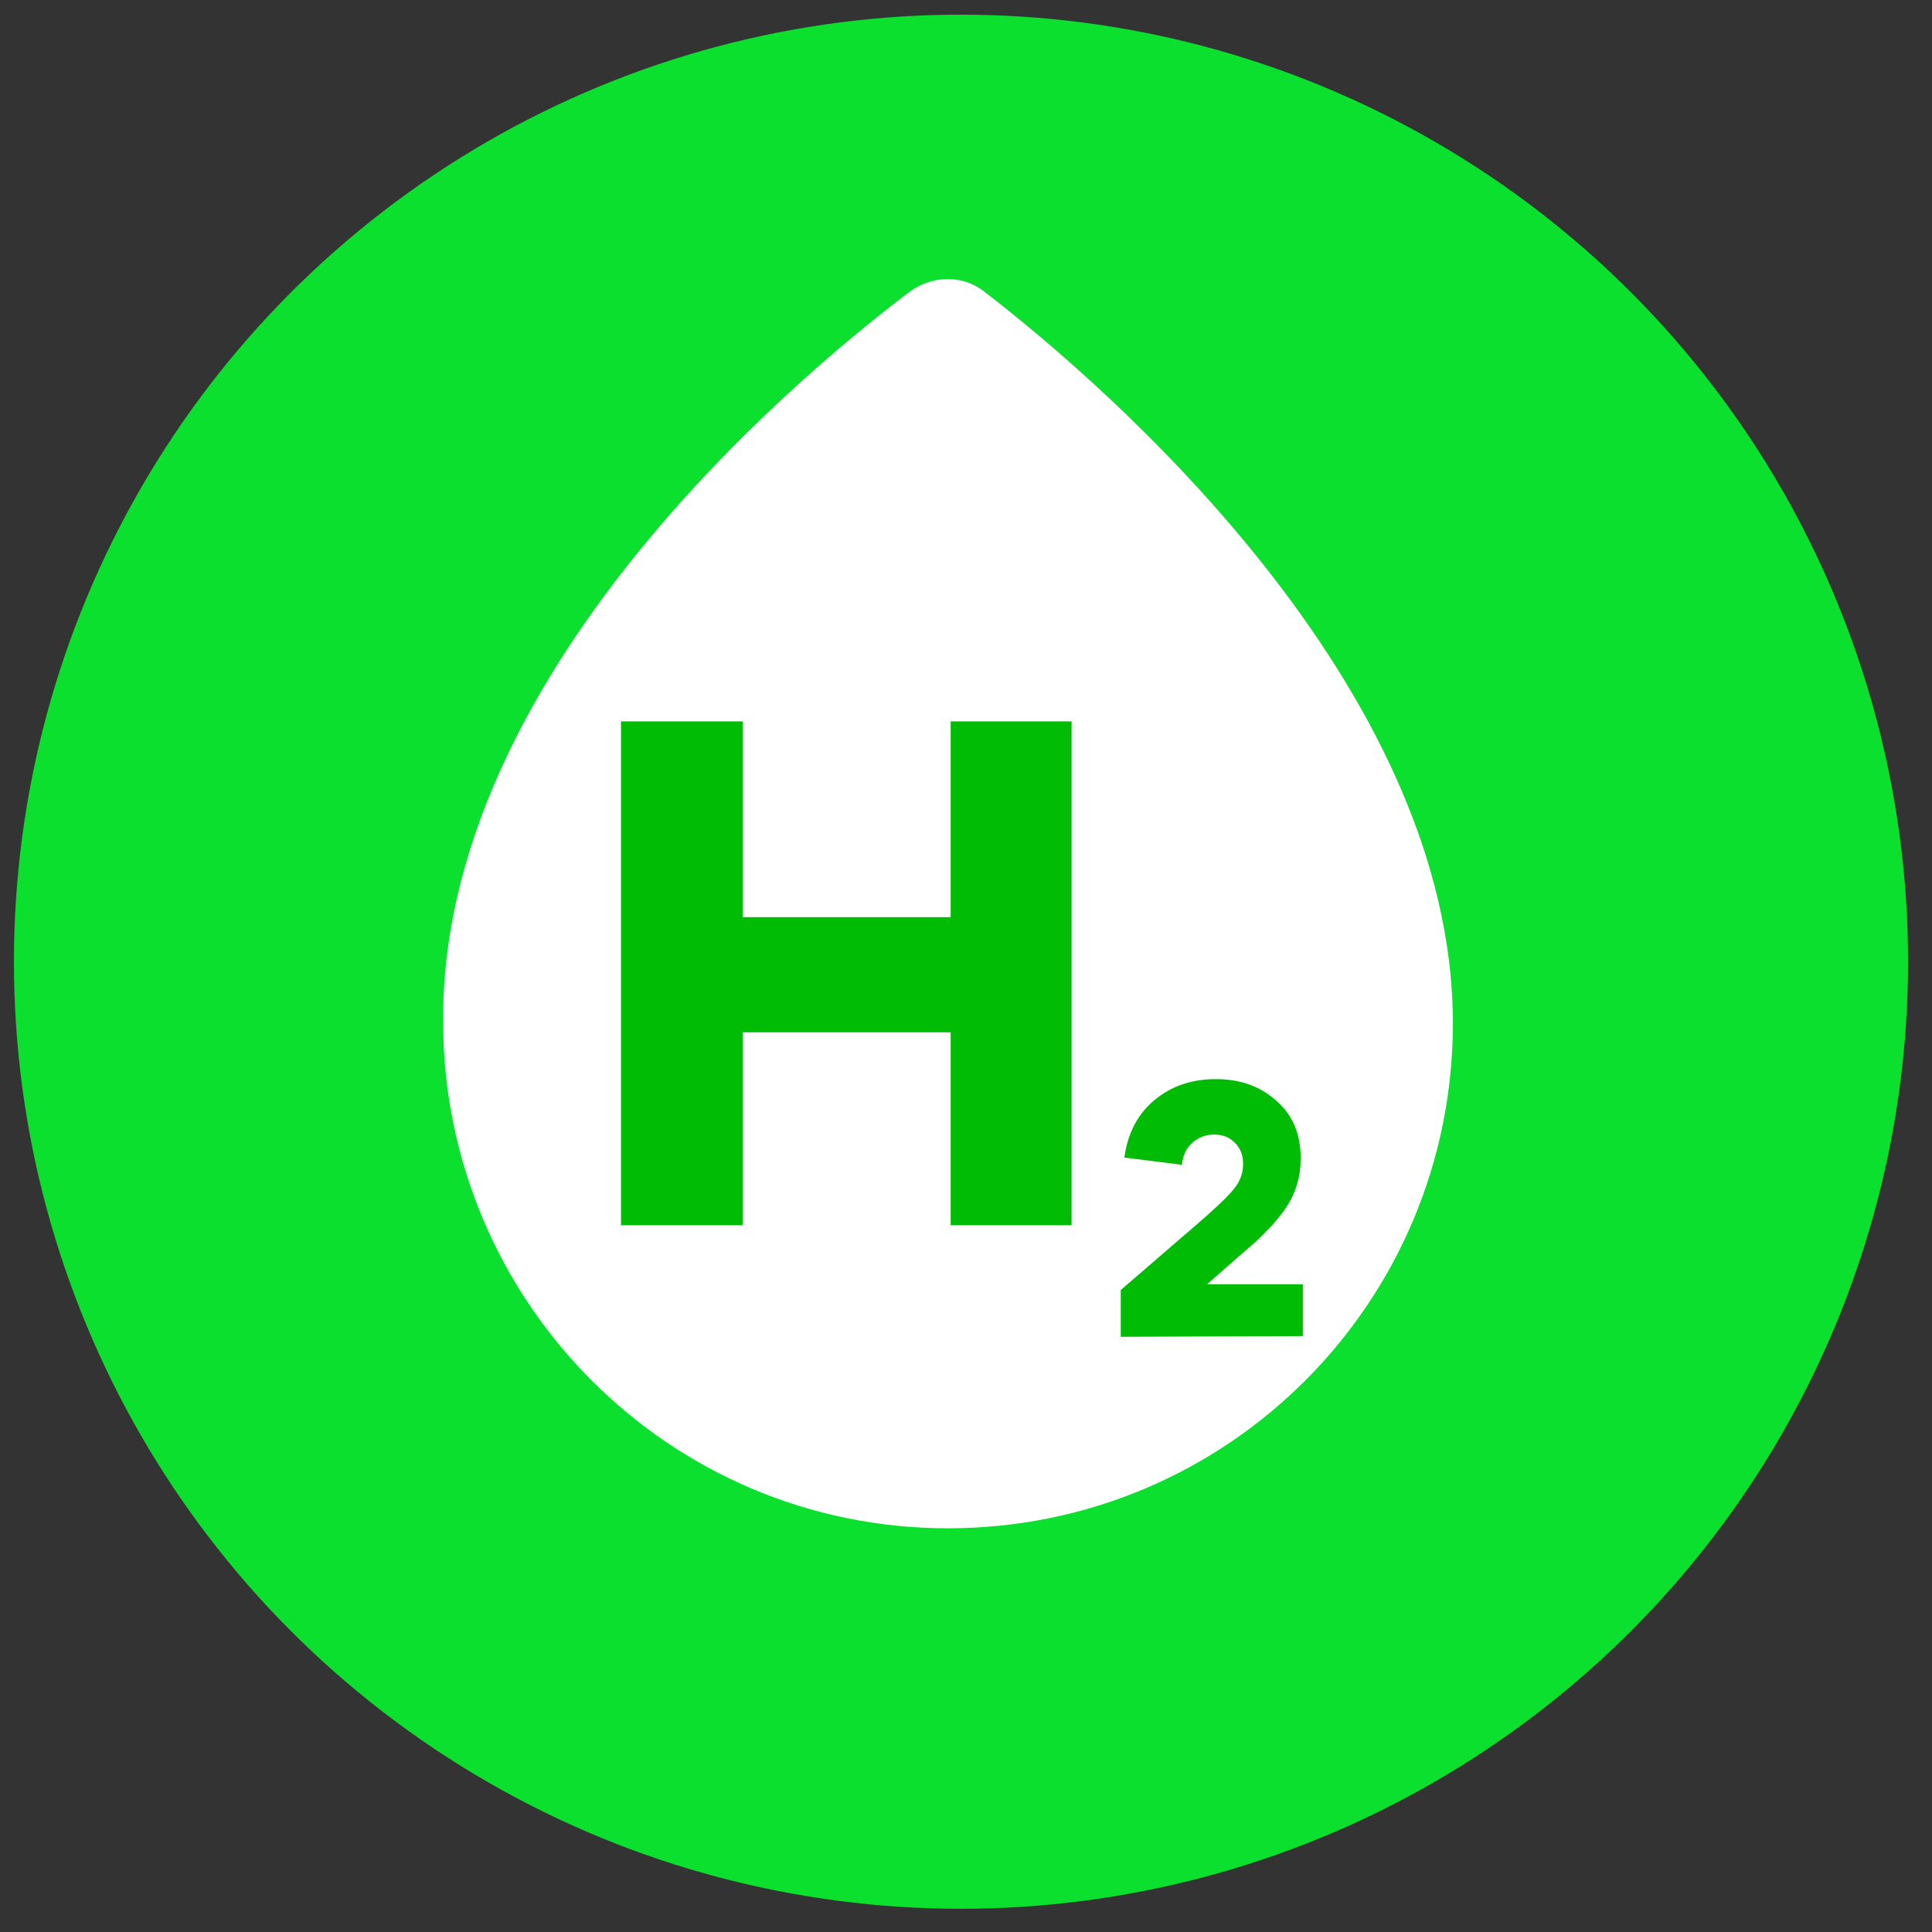
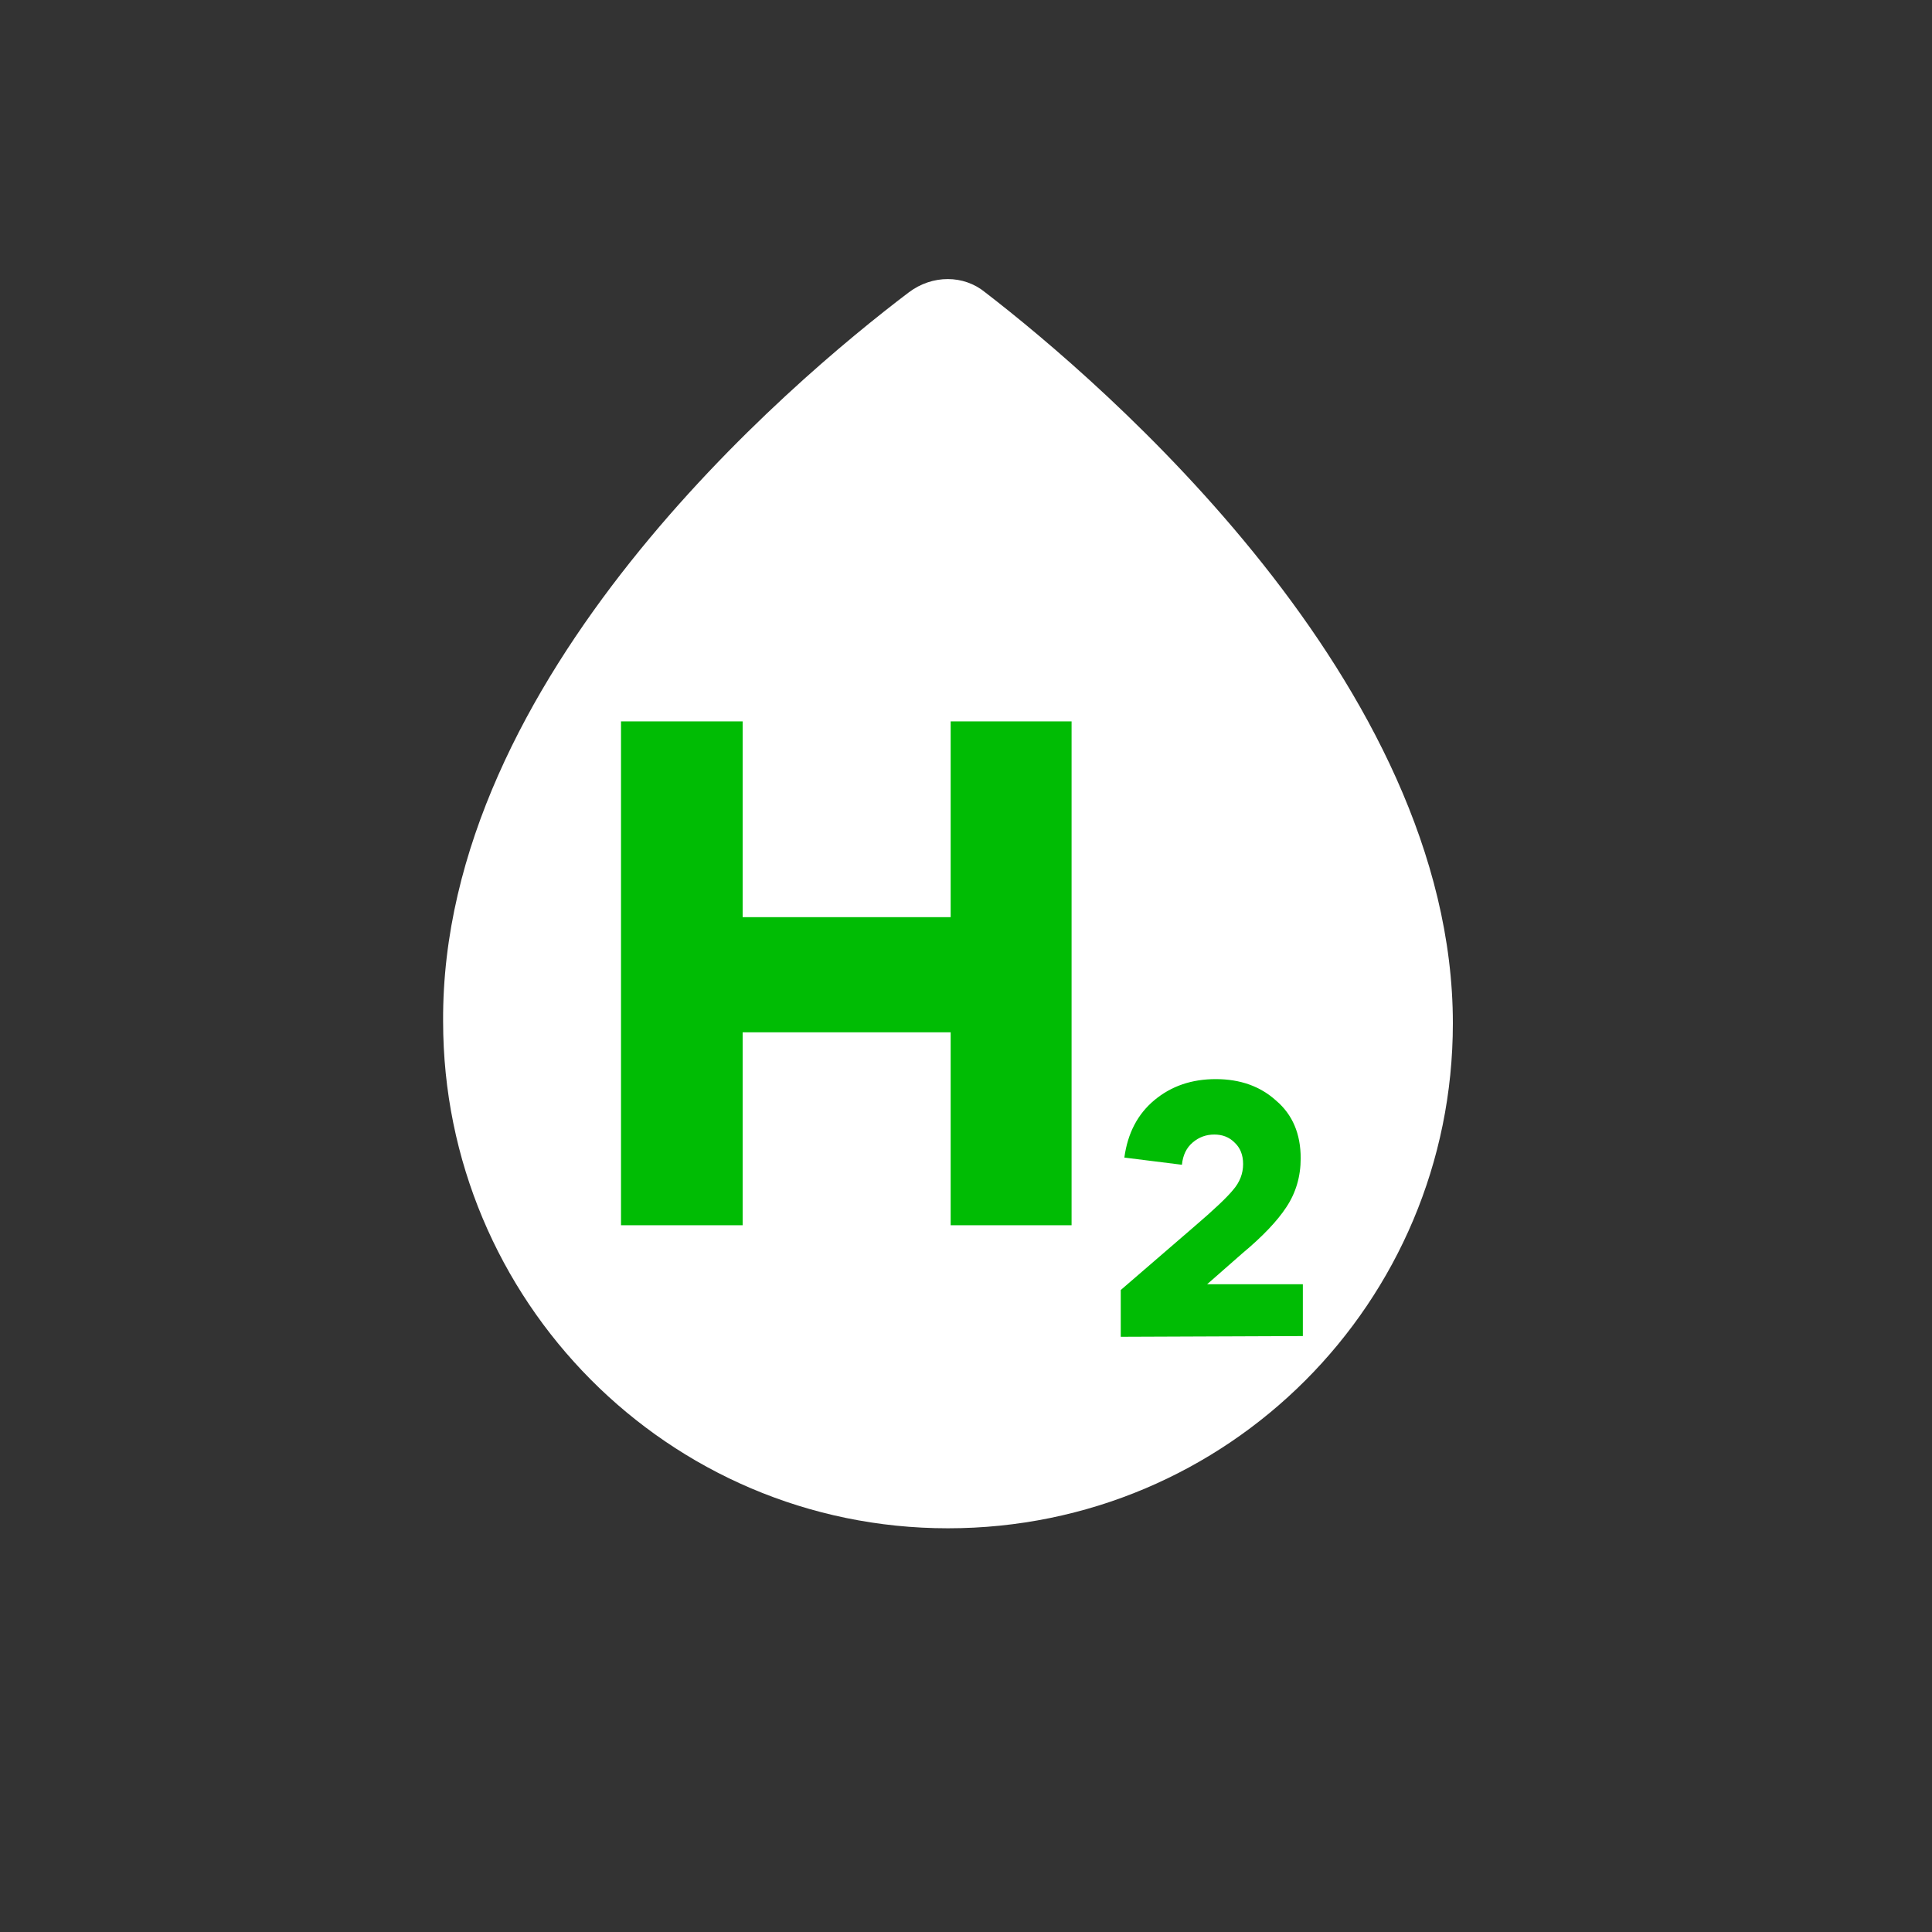
<svg xmlns="http://www.w3.org/2000/svg" width="51" height="51" viewBox="0 0 51 51" fill="none">
  <rect x="0" y="0" width="51" height="51" fill="#333333" stroke="none" />
-   <circle cx="25.368" cy="25.387" r="25" fill="#0AE02D" />
  <path d="M26.006 7.717C25.438 7.25 24.611 7.25 23.991 7.717C20.84 10.103 11.645 17.883 11.697 26.96C11.697 34.326 17.637 40.343 25.024 40.343C32.411 40.343 38.352 34.378 38.352 27.012C38.352 18.039 29.105 10.103 26.006 7.717Z" fill="white" />
  <path d="M16.393 32.343V19.043H19.604V24.211H25.095V19.043H28.287V32.343H25.095V27.251H19.604V32.343H16.393ZM29.585 35.288V34.053L31.523 32.381C32.042 31.937 32.384 31.614 32.549 31.412C32.726 31.209 32.815 30.981 32.815 30.728C32.815 30.487 32.739 30.297 32.587 30.158C32.447 30.018 32.27 29.949 32.055 29.949C31.839 29.949 31.649 30.018 31.485 30.158C31.32 30.297 31.225 30.493 31.2 30.747L29.68 30.557C29.768 29.911 30.034 29.404 30.478 29.037C30.921 28.669 31.459 28.486 32.093 28.486C32.739 28.486 33.271 28.676 33.689 29.056C34.119 29.423 34.335 29.93 34.335 30.576C34.335 31.057 34.208 31.488 33.955 31.868C33.714 32.235 33.328 32.64 32.796 33.084L31.865 33.901H34.392V35.269L29.585 35.288Z" fill="#00BC04" />
</svg>